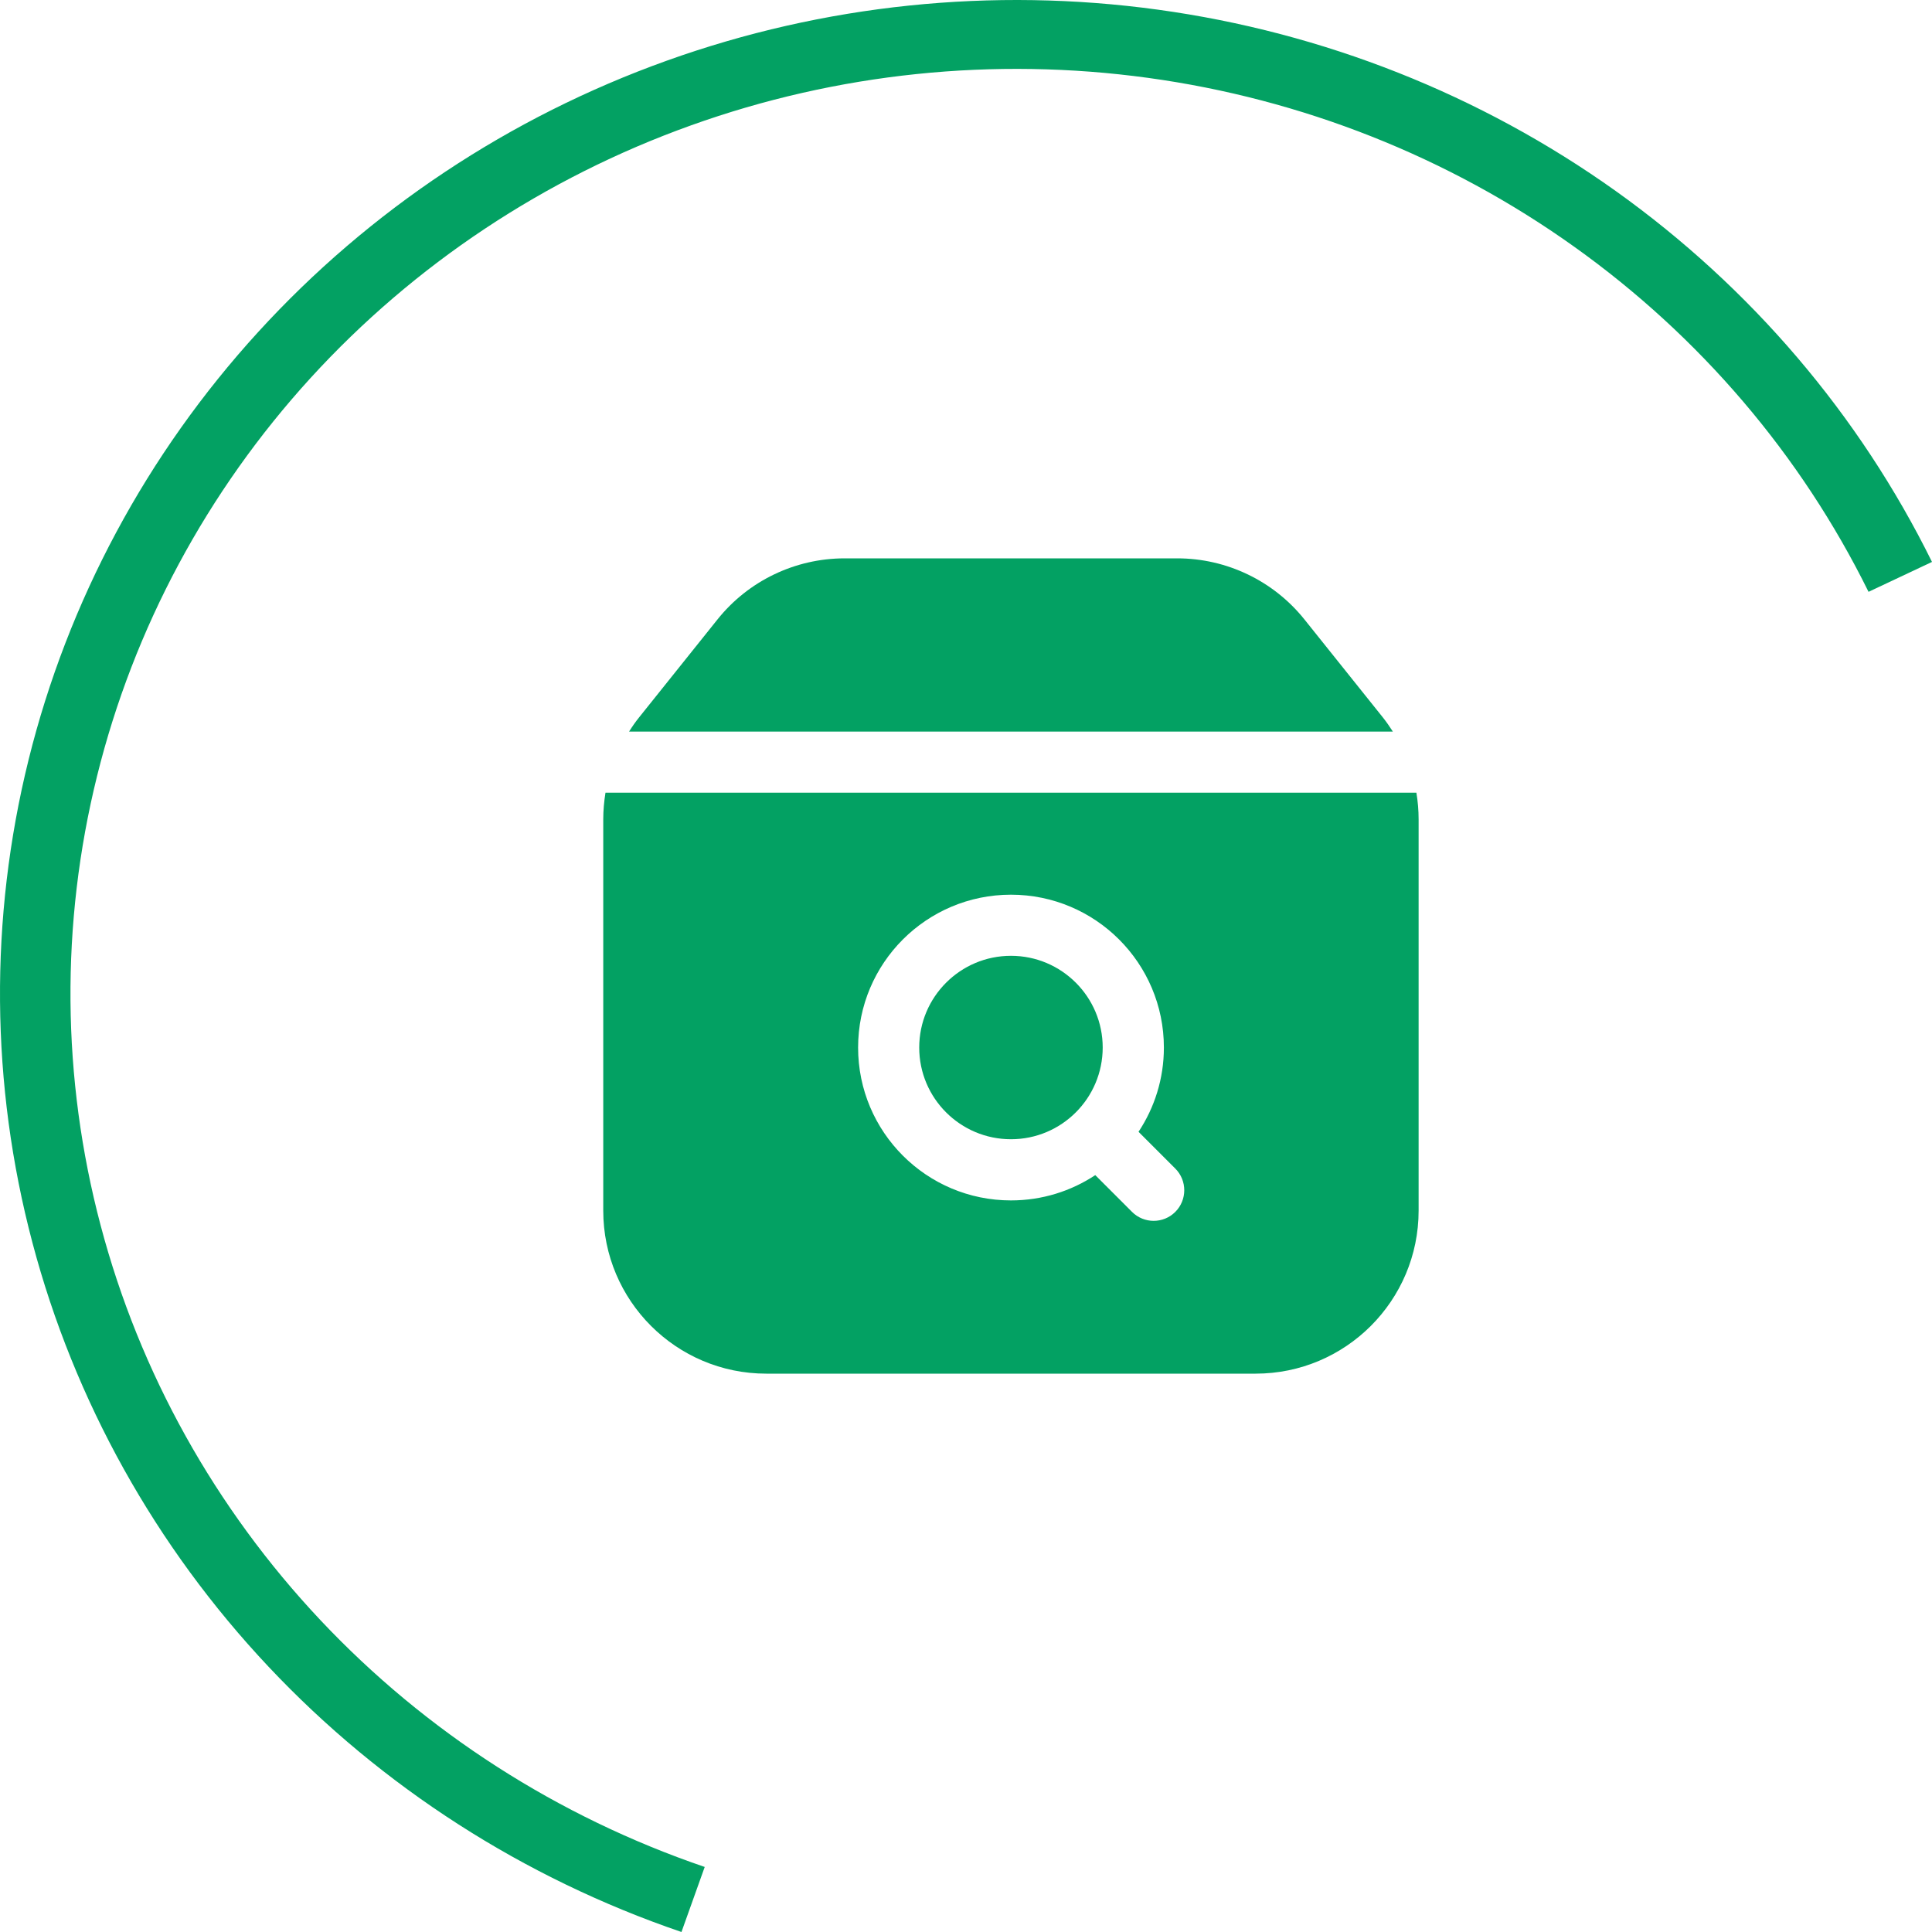
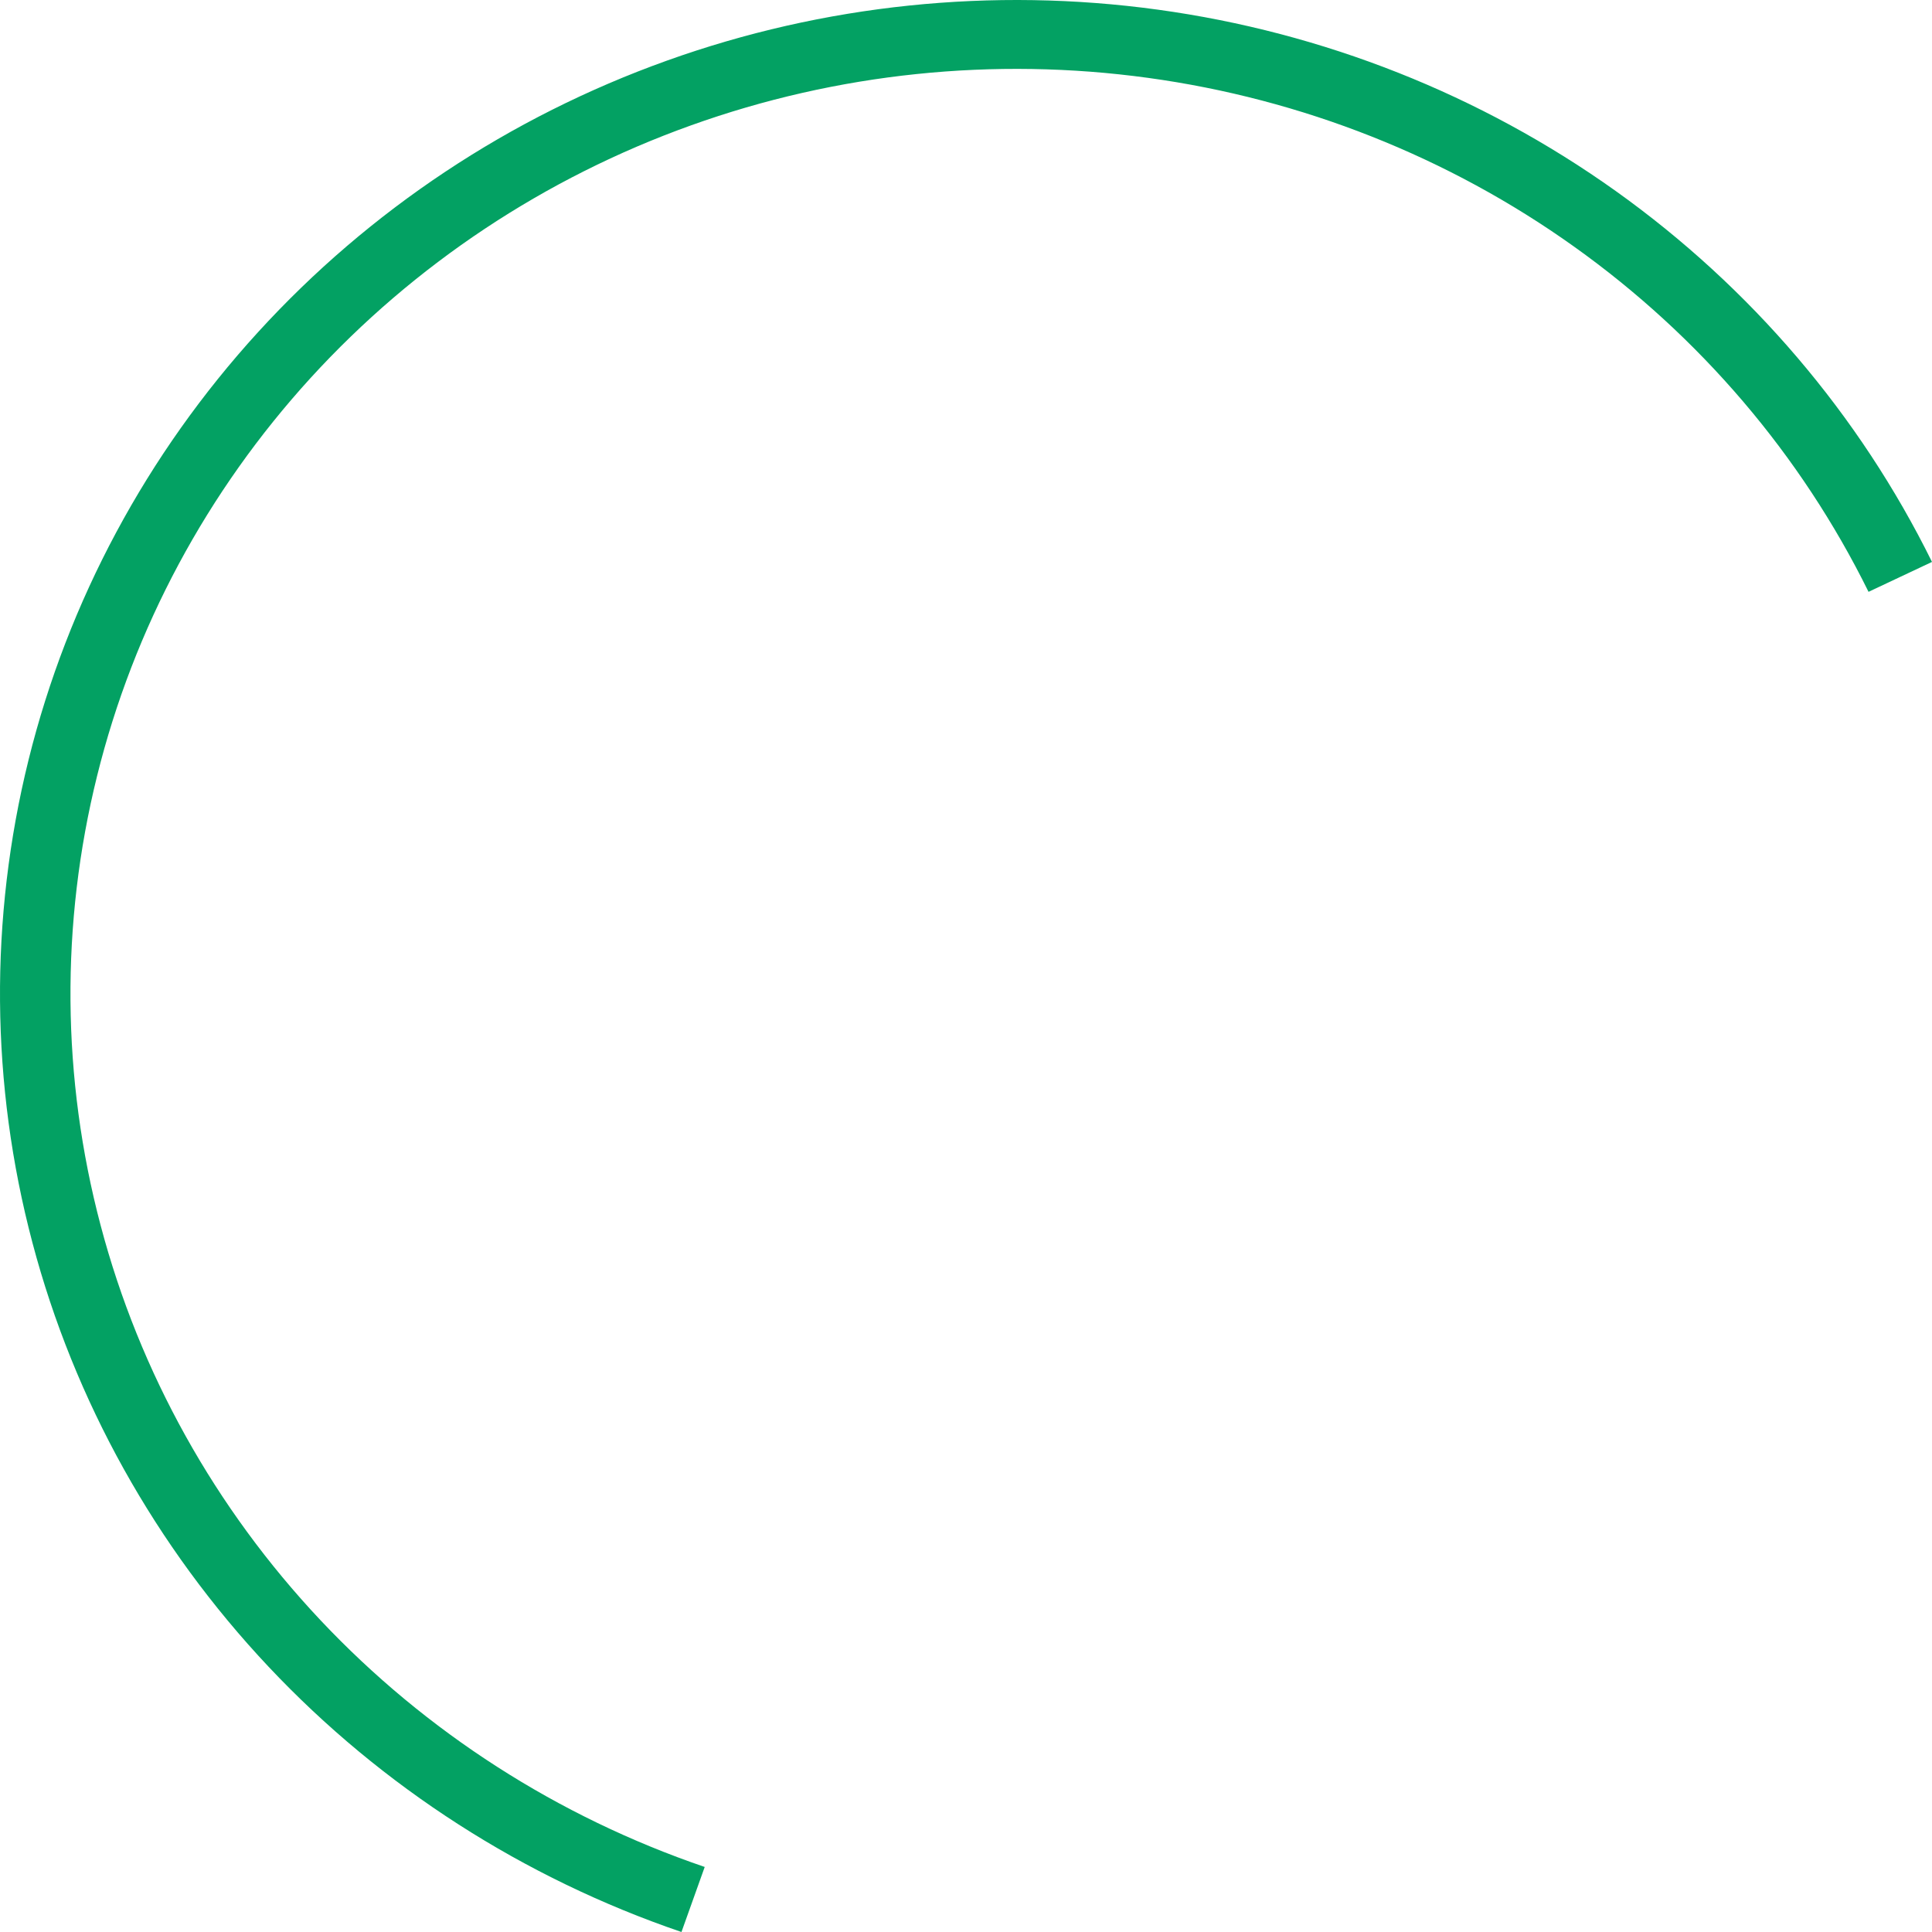
<svg xmlns="http://www.w3.org/2000/svg" width="33" height="33" viewBox="0 0 33 33" fill="none">
  <path d="M33 9.598C31.759 7.084 29.903 4.908 27.597 3.262C25.29 1.617 22.604 0.553 19.777 0.165C16.949 -0.223 14.067 0.076 11.387 1.037C8.706 1.998 6.309 3.59 4.408 5.673C2.507 7.756 1.16 10.265 0.488 12.978C-0.184 15.691 -0.162 18.524 0.554 21.226C1.269 23.929 2.655 26.417 4.589 28.471C6.522 30.524 8.945 32.08 11.64 33L12.037 31.889C9.528 31.033 7.274 29.585 5.474 27.674C3.674 25.762 2.384 23.447 1.719 20.931C1.053 18.416 1.032 15.78 1.658 13.255C2.283 10.73 3.536 8.395 5.305 6.456C7.075 4.518 9.306 3.036 11.801 2.142C14.296 1.247 16.978 0.969 19.609 1.33C22.241 1.691 24.741 2.681 26.887 4.213C29.034 5.744 30.761 7.769 31.916 10.109L33 9.598Z" fill="#03A163" />
-   <path d="M24.193 13.54C24.218 13.69 24.231 13.842 24.231 13.996V20.678C24.231 22.216 22.984 23.463 21.446 23.463H13.089C11.551 23.463 10.304 22.216 10.304 20.678V13.996C10.304 13.842 10.318 13.69 10.342 13.54H24.193ZM17.268 15.282C15.826 15.282 14.657 16.451 14.657 17.893C14.657 19.335 15.826 20.504 17.268 20.504C17.8 20.504 18.295 20.345 18.708 20.072L19.336 20.7C19.54 20.904 19.871 20.904 20.075 20.7C20.279 20.496 20.279 20.164 20.075 19.96L19.447 19.332C19.72 18.92 19.88 18.425 19.88 17.893C19.88 16.451 18.71 15.282 17.268 15.282ZM17.268 16.326C18.133 16.326 18.835 17.028 18.835 17.893C18.834 18.758 18.133 19.459 17.268 19.459C16.403 19.459 15.701 18.758 15.701 17.893C15.701 17.028 16.403 16.326 17.268 16.326ZM20.107 9.537C20.953 9.537 21.753 9.921 22.282 10.582L23.621 12.255C23.682 12.332 23.738 12.413 23.791 12.496H10.745C10.797 12.413 10.853 12.332 10.915 12.255L12.254 10.582C12.782 9.921 13.582 9.537 14.428 9.537H20.107Z" fill="#03A163" />
</svg>